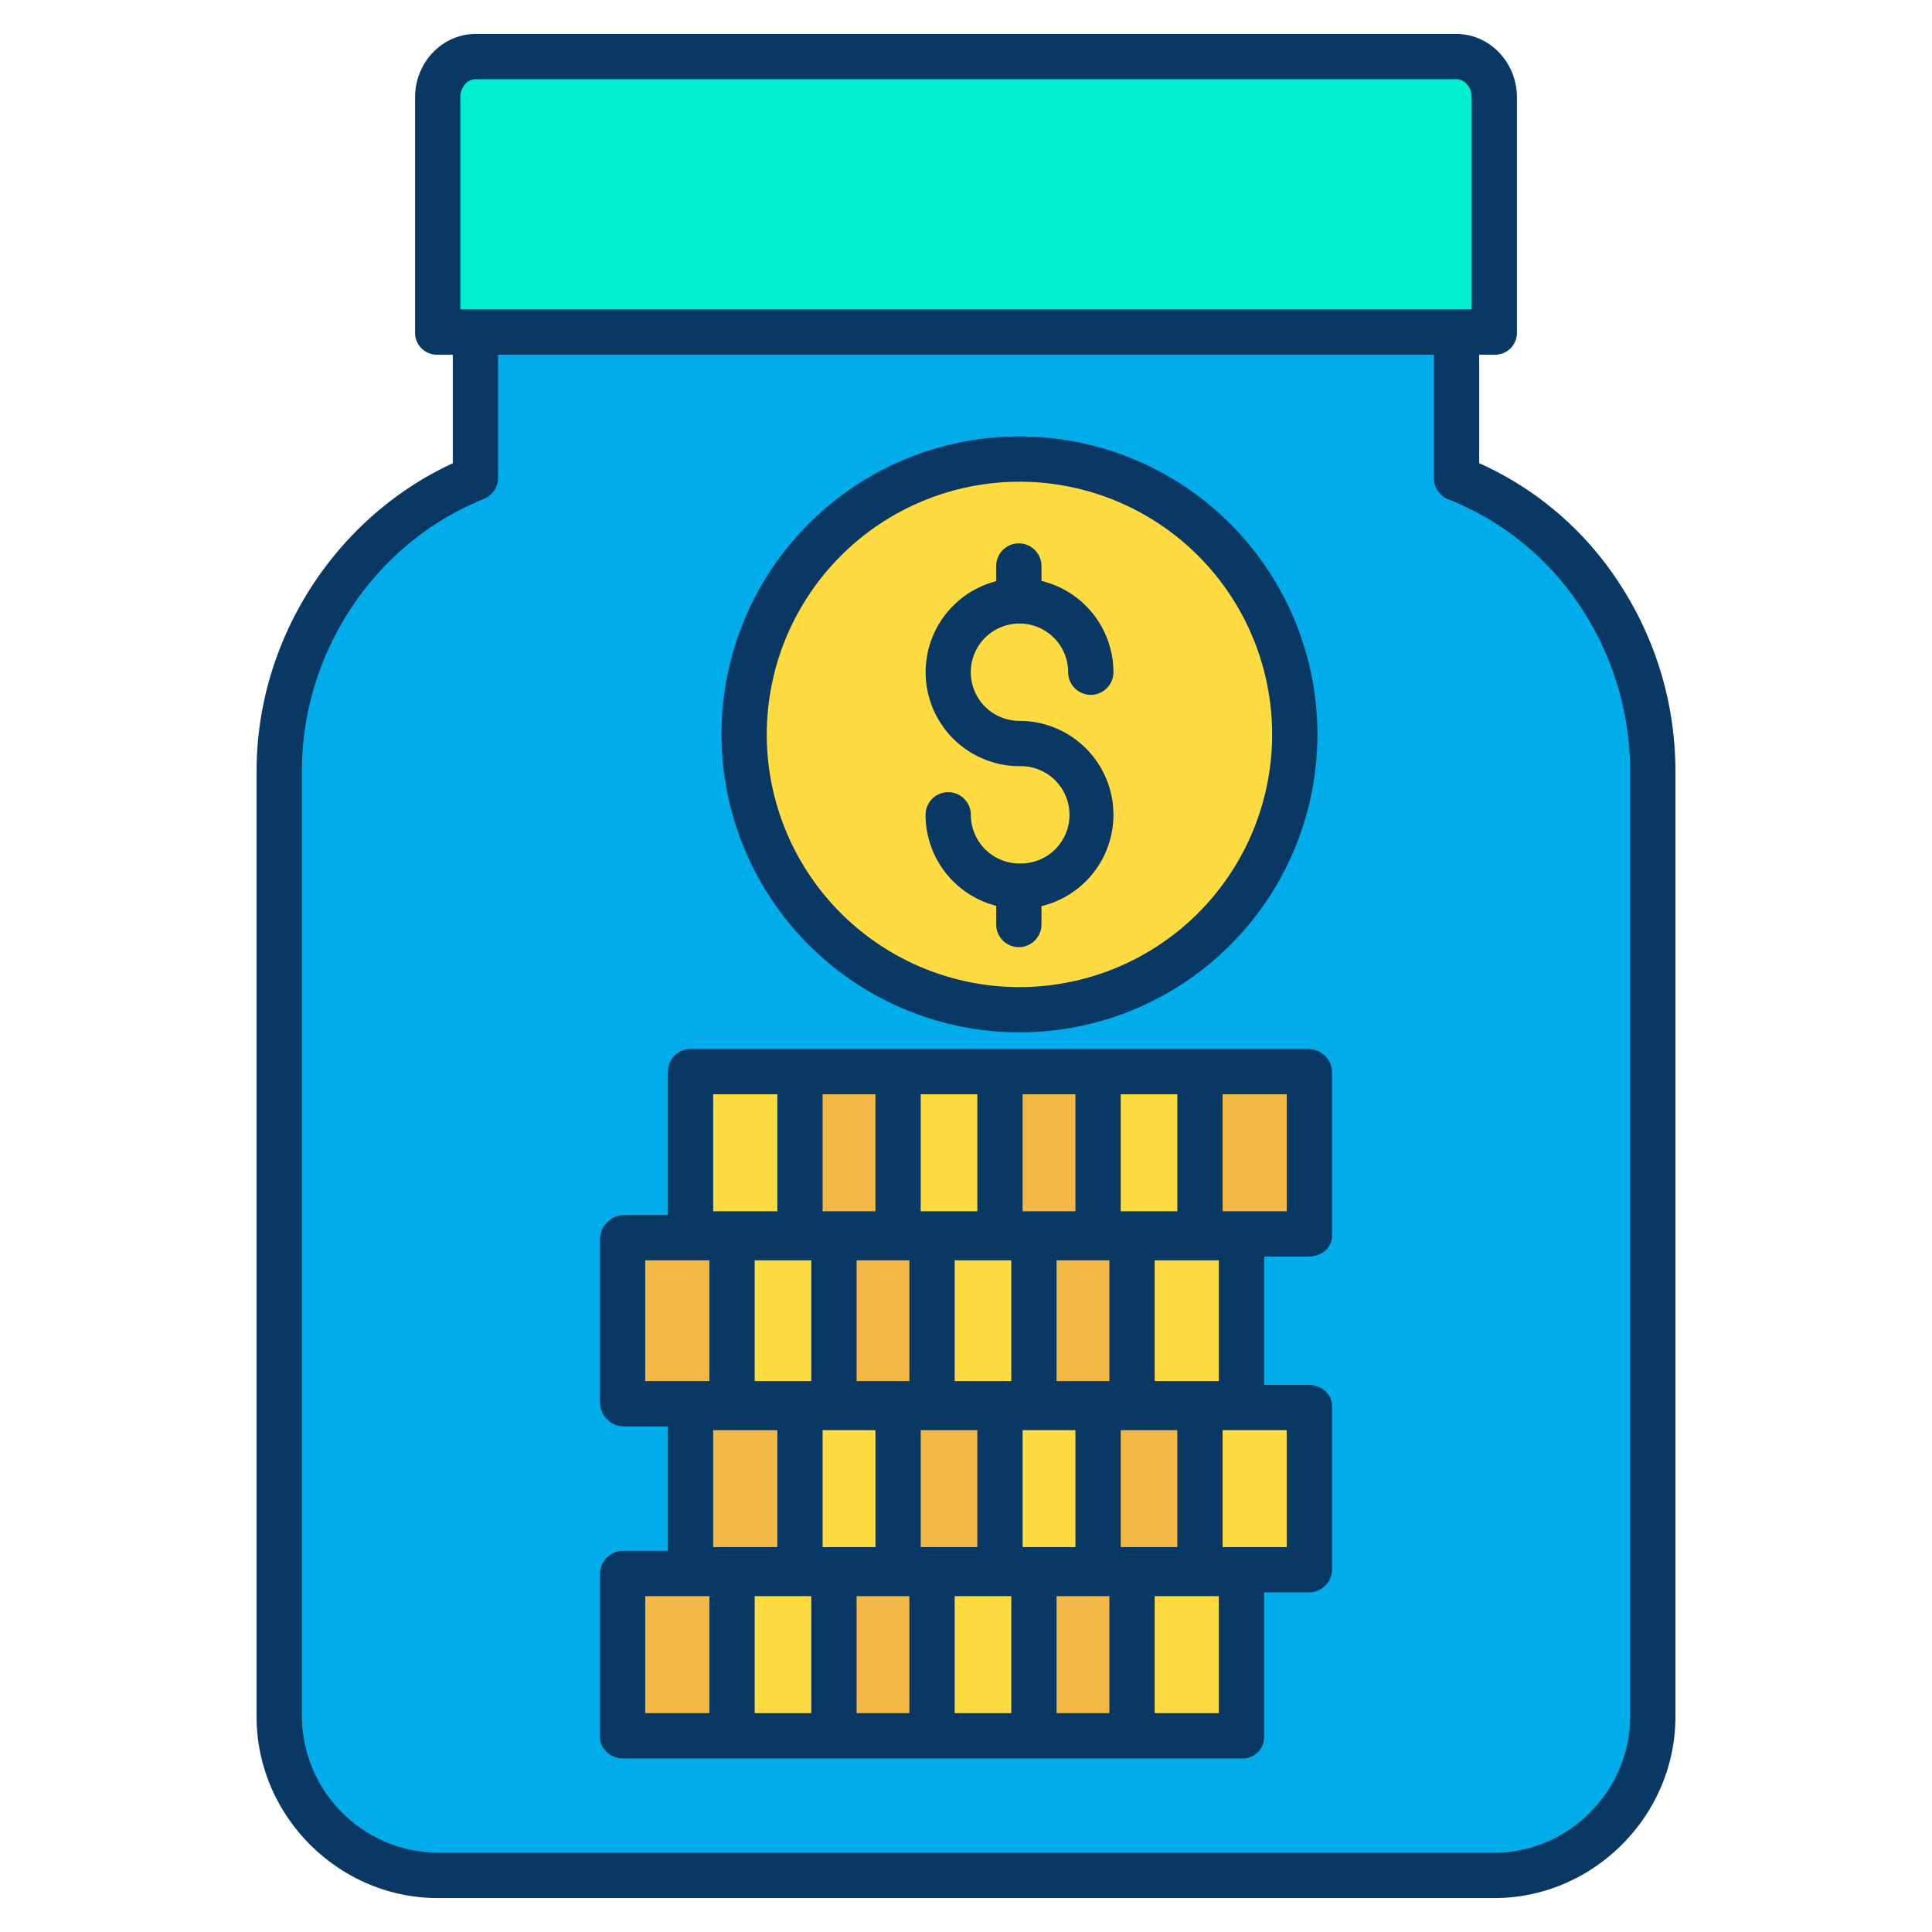
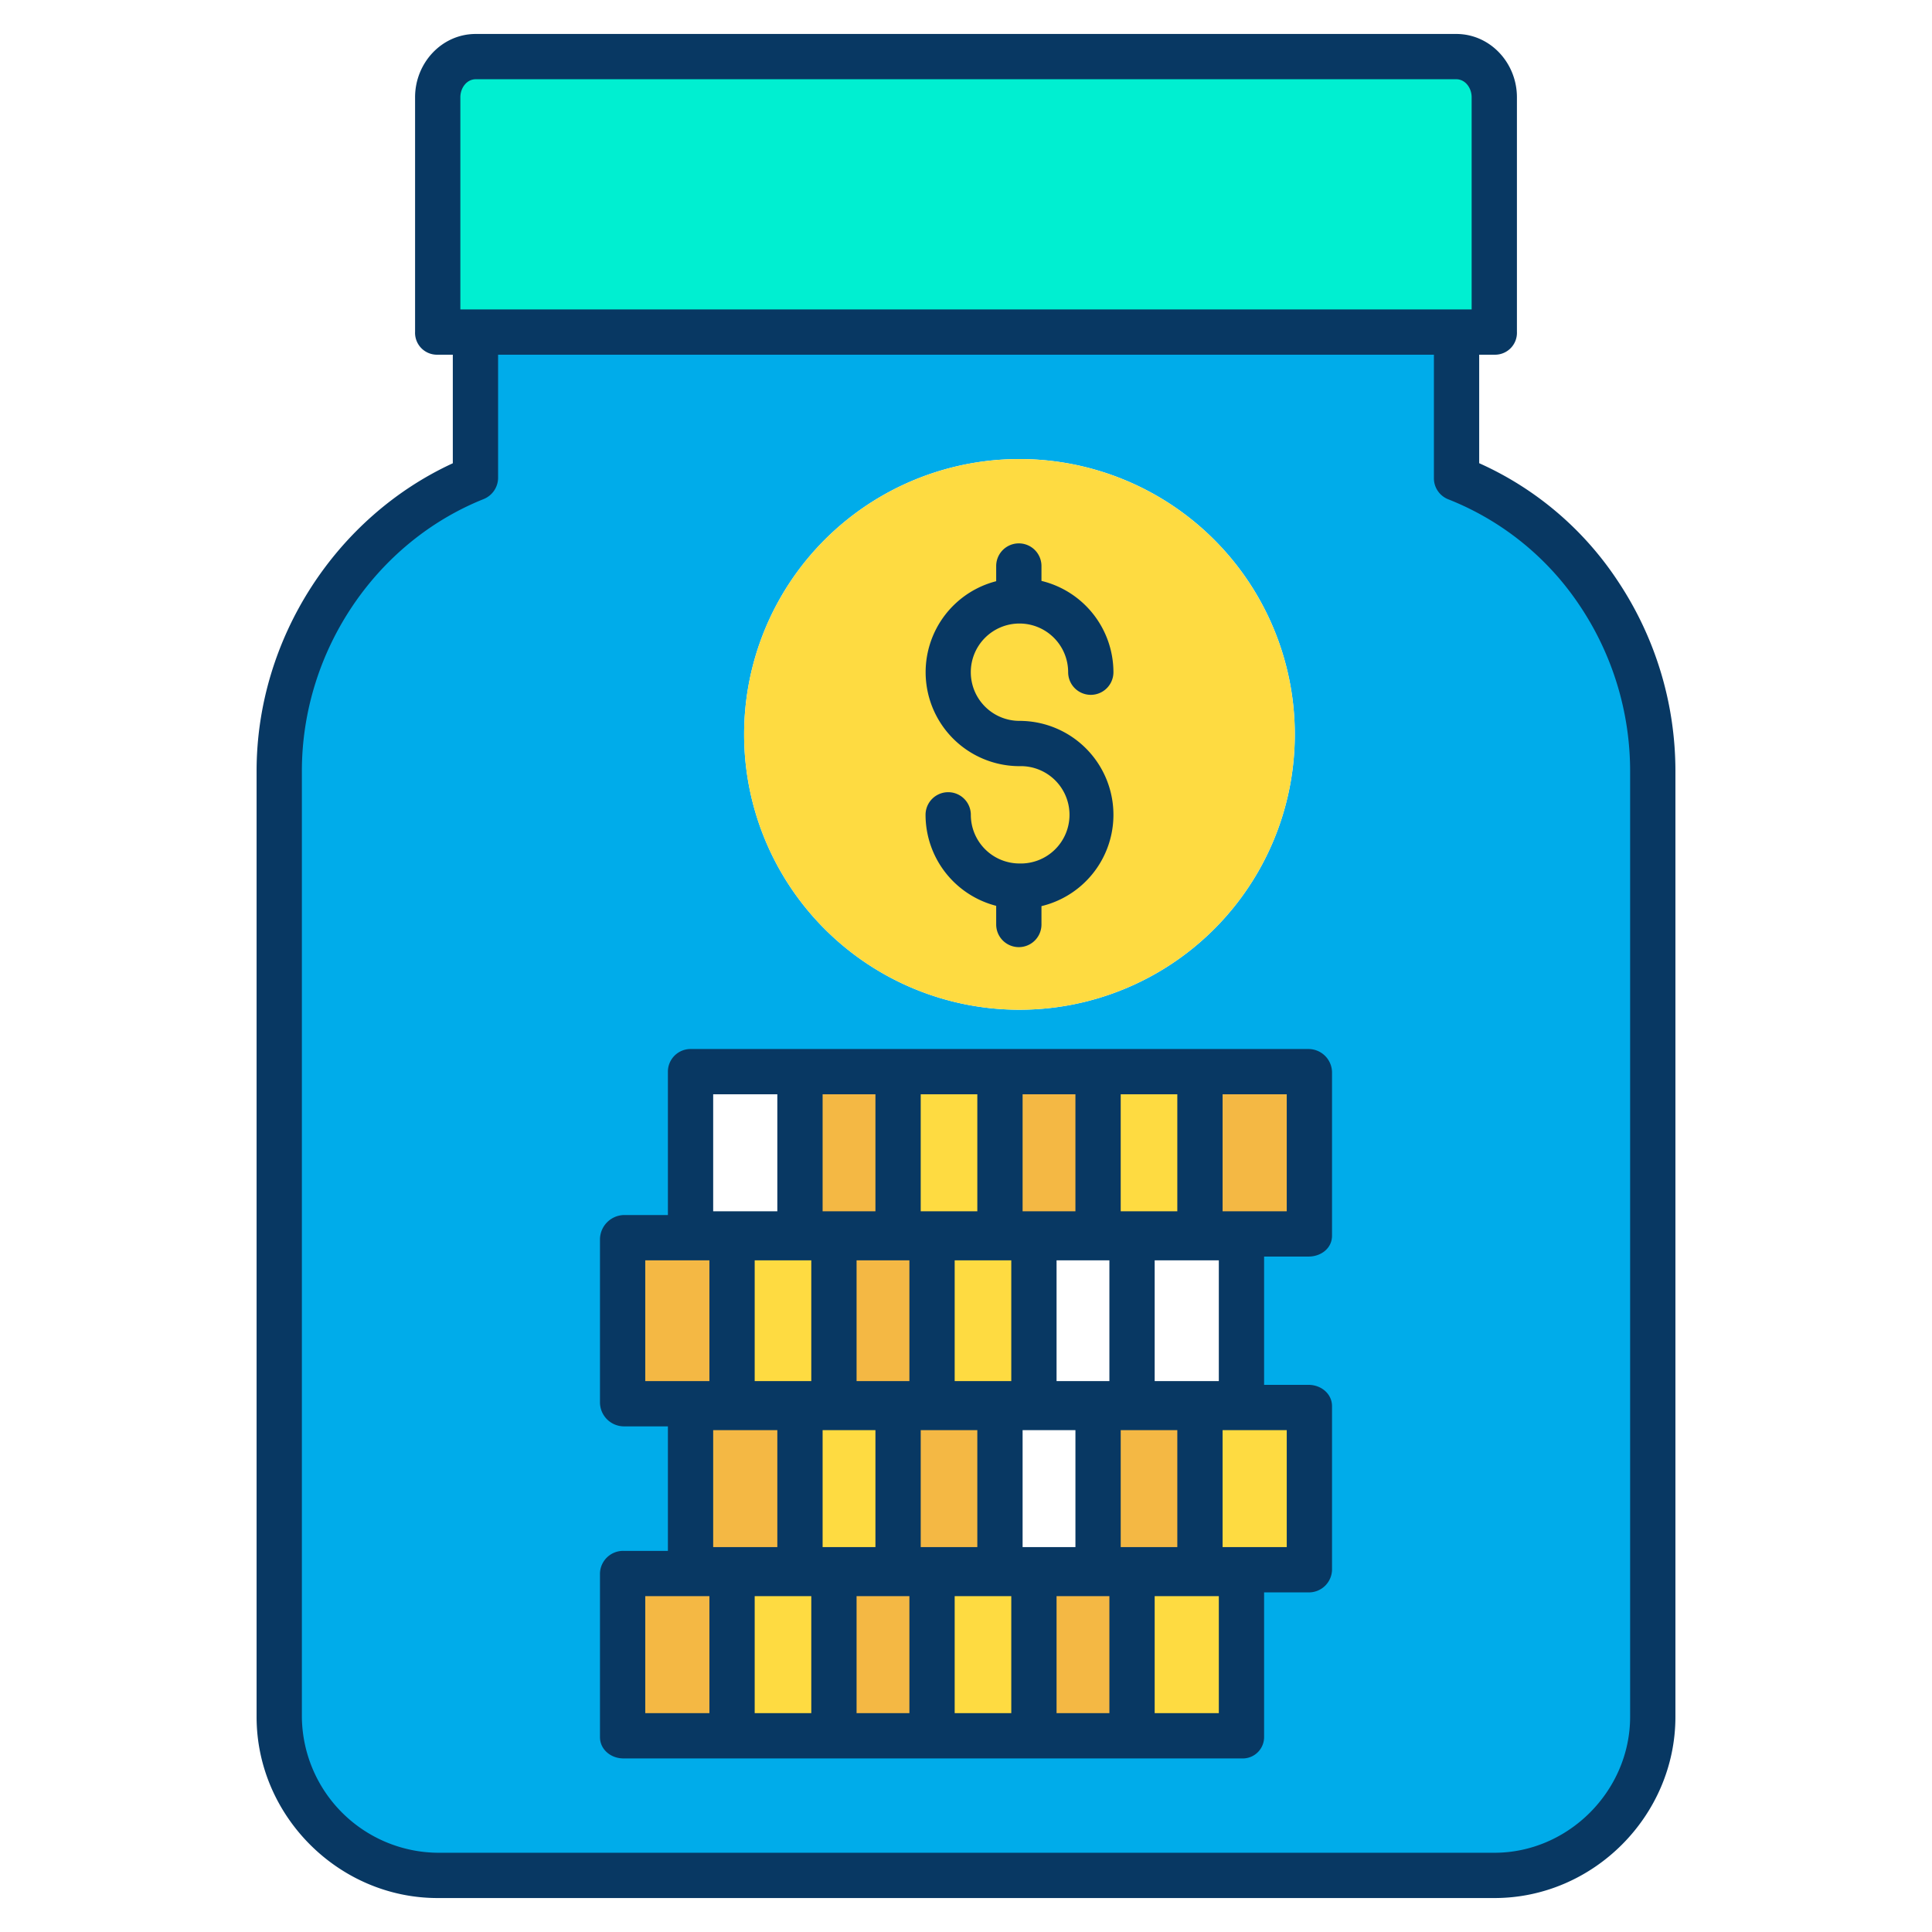
<svg xmlns="http://www.w3.org/2000/svg" viewBox="0 0 512 512" width="240px" height="240px">
  <path fill="#00acea" d="M437.71,204.33V454.98a41.8,41.8,0,0,1-41.67,41.67H115.96a41.8,41.8,0,0,1-41.67-41.67V204.33c0-34.15,20.8-65.19,51.74-77.61V87.93H385.97v38.8a80.734,80.734,0,0,1,37.66,30.65A84.933,84.933,0,0,1,437.71,204.33ZM346.79,416.06v-43.4H182.93v43.4H346.79Zm0-88.58v-43.4H182.93v43.4H346.79ZM329.07,460.34v-43.4H165.21v43.4H329.07Zm0-88.57v-43.4H165.21v43.4H329.07Zm14.07-177.15a72.97,72.97,0,1,0-72.97,72.97A72.962,72.962,0,0,0,343.14,194.62Z" />
  <path fill="#00efd1" d="M126.03,87.93H115.68V25.77a10.418,10.418,0,0,1,10.41-10.42H385.91a10.418,10.418,0,0,1,10.41,10.42V87.93H126.03Z" />
  <rect width="28.79" height="43.4" x="318" y="372.66" fill="#fedb41" />
  <rect width="28.79" height="43.4" x="318" y="284.08" fill="#f4b844" />
  <rect width="28.78" height="43.4" x="300.29" y="416.94" fill="#fedb41" />
-   <rect width="28.78" height="43.4" x="300.29" y="328.37" fill="#fedb41" />
  <path fill="#fedb41" d="M270.17,121.66a72.965,72.965,0,1,1-72.97,72.96A72.962,72.962,0,0,1,270.17,121.66Z" />
  <rect width="26.57" height="43.4" x="291.43" y="372.66" fill="#f4b844" />
  <rect width="26.57" height="43.4" x="291.43" y="284.08" fill="#fedb41" />
  <rect width="26.58" height="43.4" x="273.71" y="416.94" fill="#f4b844" />
-   <rect width="26.58" height="43.4" x="273.71" y="328.37" fill="#f4b844" />
-   <rect width="26.57" height="43.4" x="264.86" y="372.66" fill="#fedb41" />
  <rect width="26.57" height="43.4" x="264.86" y="284.08" fill="#f4b844" />
  <rect width="26.57" height="43.4" x="247.14" y="416.94" fill="#fedb41" />
  <rect width="26.57" height="43.4" x="247.14" y="328.37" fill="#fedb41" />
  <rect width="26.57" height="43.4" x="238.29" y="372.66" fill="#f4b844" />
  <rect width="26.57" height="43.4" x="238.29" y="284.08" fill="#fedb41" />
  <rect width="26.57" height="43.4" x="220.57" y="416.94" fill="#f4b844" />
  <rect width="26.57" height="43.4" x="220.57" y="328.37" fill="#f4b844" />
  <rect width="26.58" height="43.4" x="211.71" y="372.66" fill="#fedb41" />
  <rect width="26.58" height="43.4" x="211.71" y="284.08" fill="#f4b844" />
  <rect width="26.57" height="43.4" x="194" y="416.94" fill="#fedb41" />
  <rect width="26.57" height="43.4" x="194" y="328.37" fill="#fedb41" />
  <rect width="28.78" height="43.4" x="182.93" y="372.66" fill="#f4b844" />
-   <rect width="28.78" height="43.4" x="182.93" y="284.08" fill="#fedb41" />
  <rect width="28.79" height="43.4" x="165.21" y="416.94" fill="#f4b844" />
  <rect width="28.79" height="43.4" x="165.21" y="328.37" fill="#f4b844" />
  <path fill="#083863" d="M392,122.753V94h4.32A5.8,5.8,0,0,0,402,87.93V25.77C402,16.716,394.958,9,385.91,9H126.09C117.042,9,110,16.716,110,25.77V87.93A5.8,5.8,0,0,0,115.68,94H120v28.771C89,137.042,68,169.3,68,204.33V455c0,26.2,21.746,48,47.96,48h280.1c26.2,0,47.942-21.806,47.942-48.02V204.33a90.734,90.734,0,0,0-15.209-50.265A86.167,86.167,0,0,0,392,122.753ZM122,25.77c0-2.437,1.658-4.77,4.09-4.77H385.91c2.432,0,4.09,2.333,4.09,4.77V82H122ZM432,454.962C432,474.581,415.641,491,396.04,491H115.978A36.353,36.353,0,0,1,80,454.98V204.33c0-31.571,19.41-60.523,48.1-72.042a6.122,6.122,0,0,0,3.9-5.568V94H380v32.73a5.986,5.986,0,0,0,3.782,5.581,74.906,74.906,0,0,1,35,28.386A78.786,78.786,0,0,1,432,204.33Z" />
-   <path fill="#083863" d="M270.17,273.59a78.965,78.965,0,1,0-78.97-78.97A79.06,79.06,0,0,0,270.17,273.59Zm0-145.93a66.965,66.965,0,1,1-66.97,66.96A67.04,67.04,0,0,1,270.17,127.66Z" />
  <path fill="#083863" d="M270.17,228.83a12.9,12.9,0,0,1-12.89-12.89,6,6,0,1,0-12,0A24.934,24.934,0,0,0,264,240.055V245a6,6,0,0,0,12,0v-4.866a24.892,24.892,0,0,0-5.83-49.094,12.9,12.9,0,1,1,12.9-12.9,6,6,0,0,0,12,0A24.931,24.931,0,0,0,276,153.946V150a6,6,0,0,0-12,0v4.025a24.9,24.9,0,0,0,6.17,49.015,12.9,12.9,0,1,1,0,25.79Z" />
  <path fill="#083863" d="M346.79,278H182.93a6.01,6.01,0,0,0-5.93,6.08V322H165.21a6.509,6.509,0,0,0-6.21,6.37v43.4a6.383,6.383,0,0,0,6.21,6.23H177v33H165.21a6.132,6.132,0,0,0-6.21,5.94v43.4c0,3.313,2.9,5.66,6.21,5.66H329.07a5.66,5.66,0,0,0,5.93-5.66V422h11.79a6.132,6.132,0,0,0,6.21-5.94v-43.4c0-3.313-2.9-5.66-6.21-5.66H335V333h11.79c3.314,0,6.21-2.207,6.21-5.52v-43.4A6.252,6.252,0,0,0,346.79,278ZM244,410V379h15v31Zm9-44V334h15v32Zm-12-32v32H227V334Zm-9,45v31H218V379Zm39,31V379h14v31Zm9-44V334h14v32Zm-9-45V290h14v31Zm-12,0H244V290h15Zm-27,0H218V290h14Zm-17,13v32H200V334Zm-9,76H189V379h17Zm9,13v31H200V423Zm12,0h14v31H227Zm26,0h15v31H253Zm27,0h14v31H280Zm17-13V379h15v31Zm9-76h17v32H306Zm-9-13V290h15v31ZM189,290h17v31H189Zm-18,44h17v32H171Zm0,89h17v31H171Zm152,31H306V423h17Zm18-44H324V379h17Zm0-89H324V290h17Z" />
</svg>